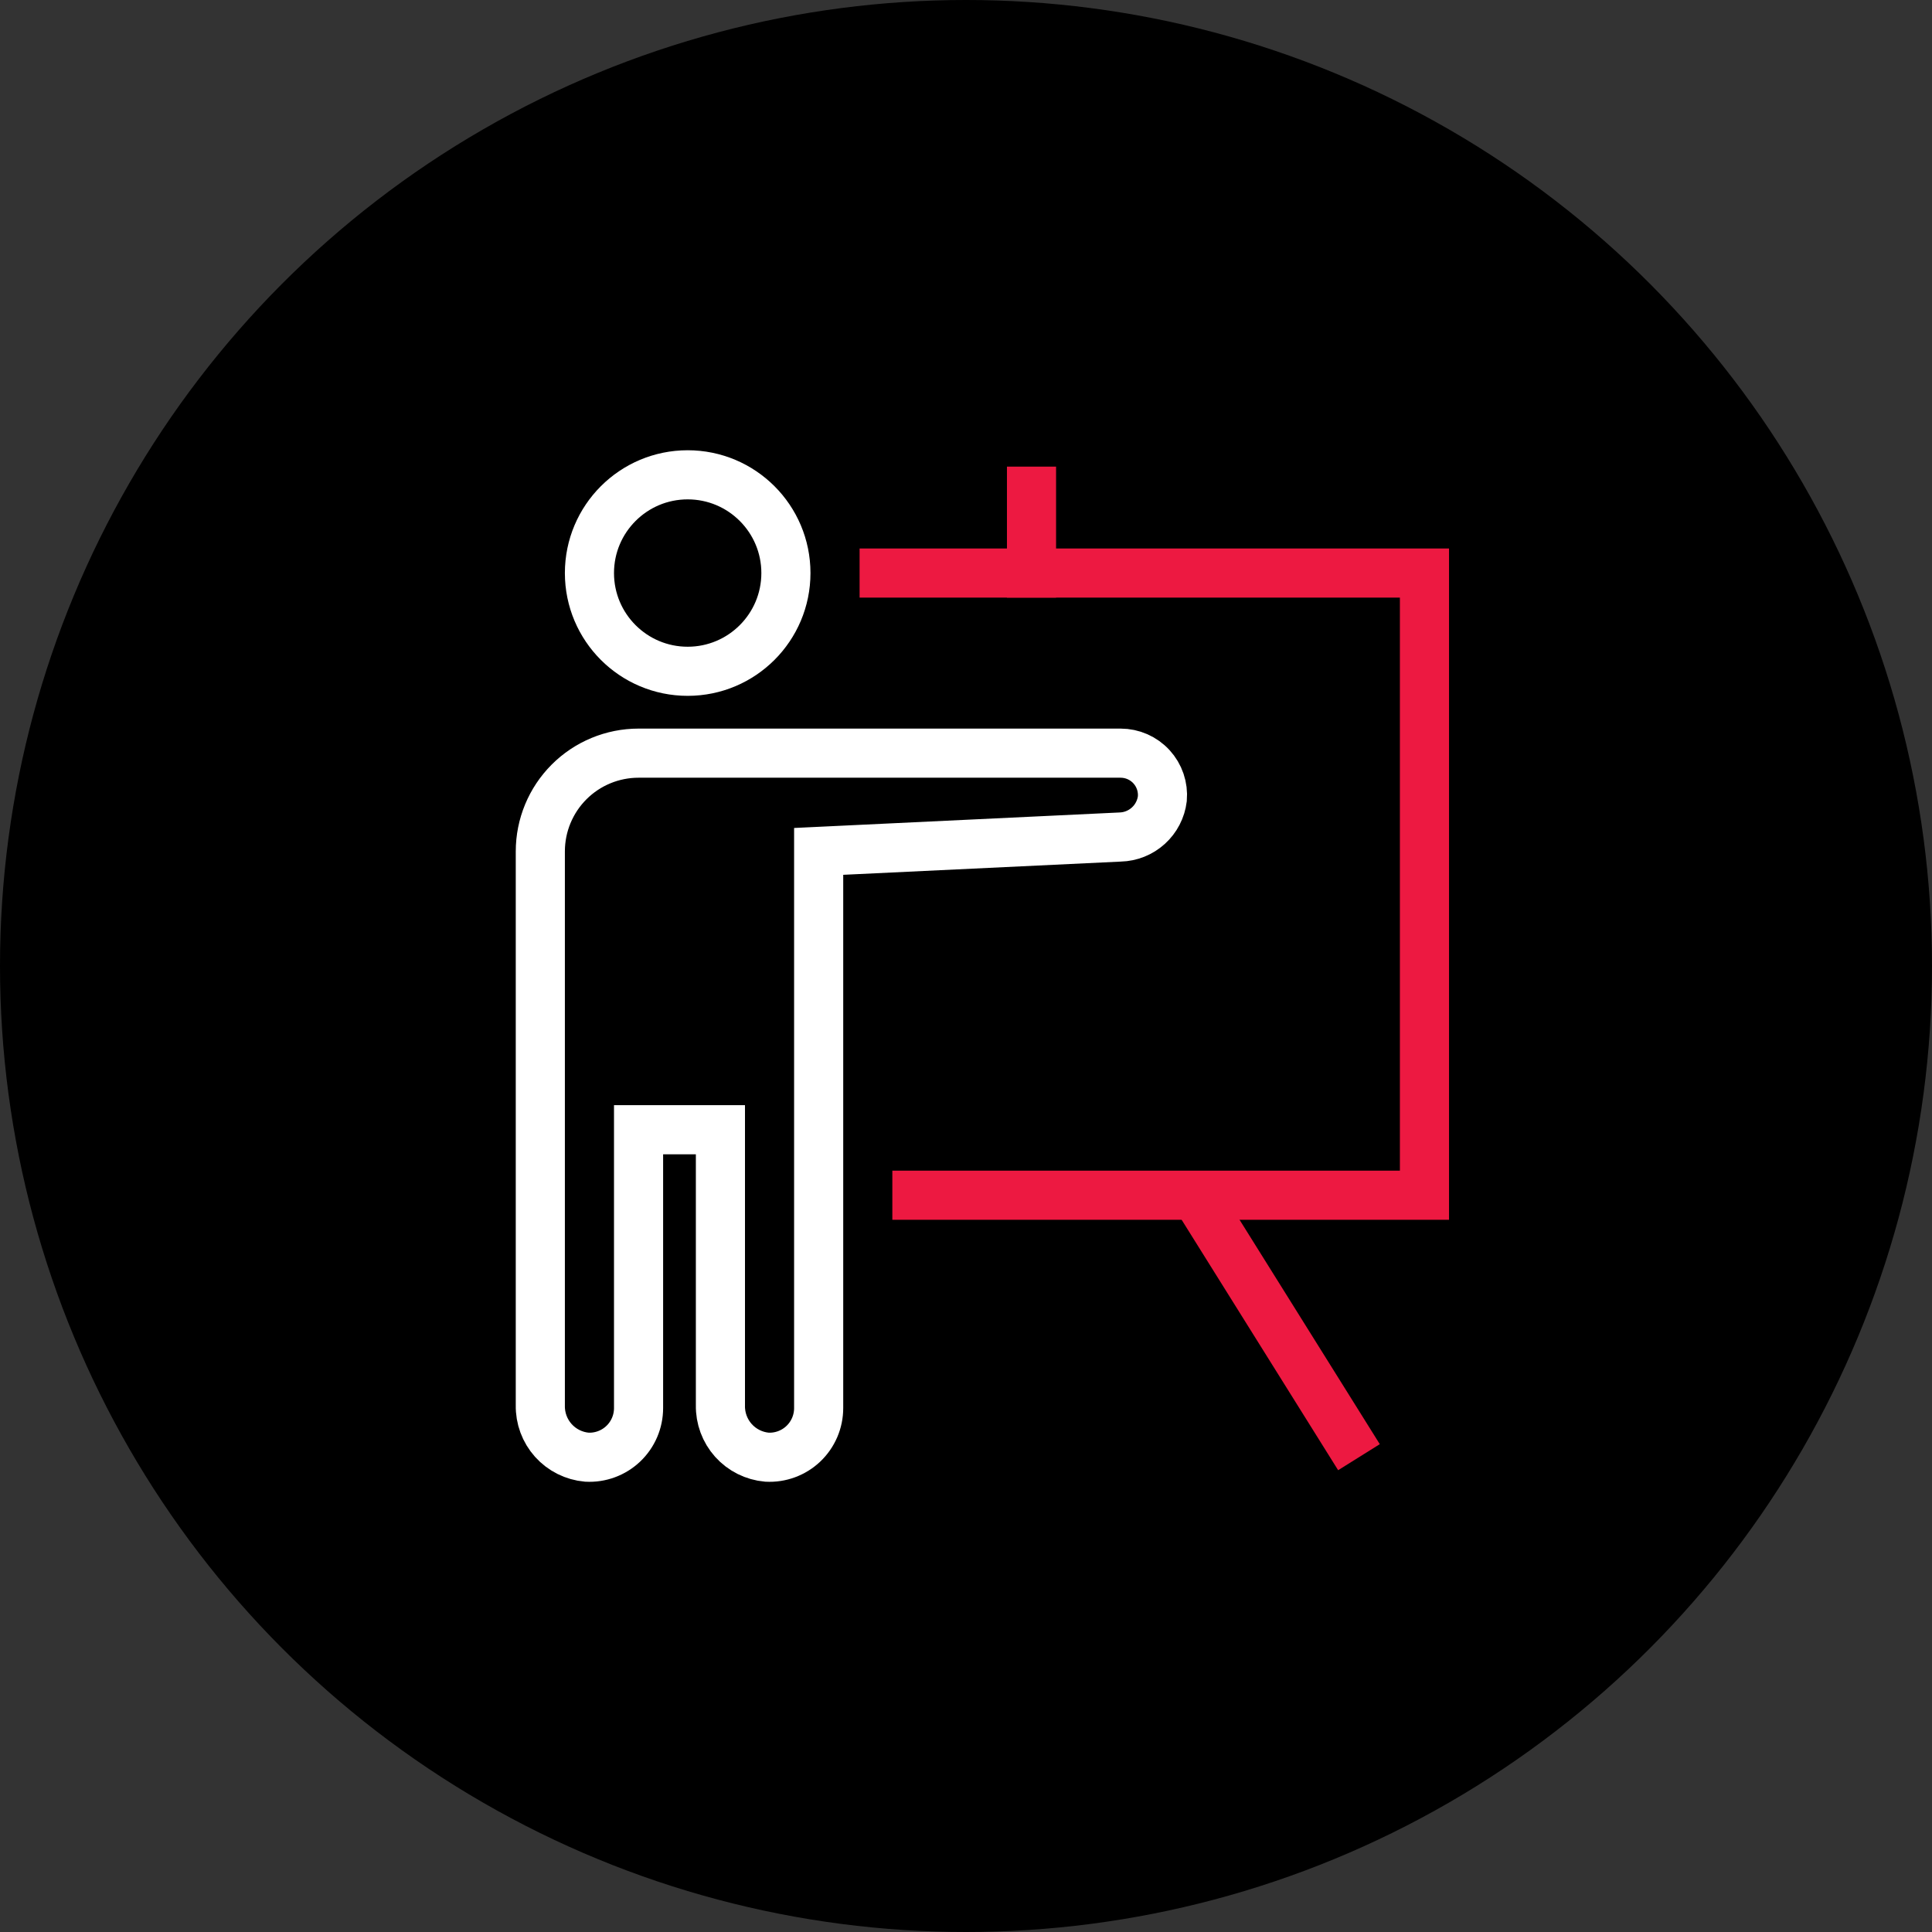
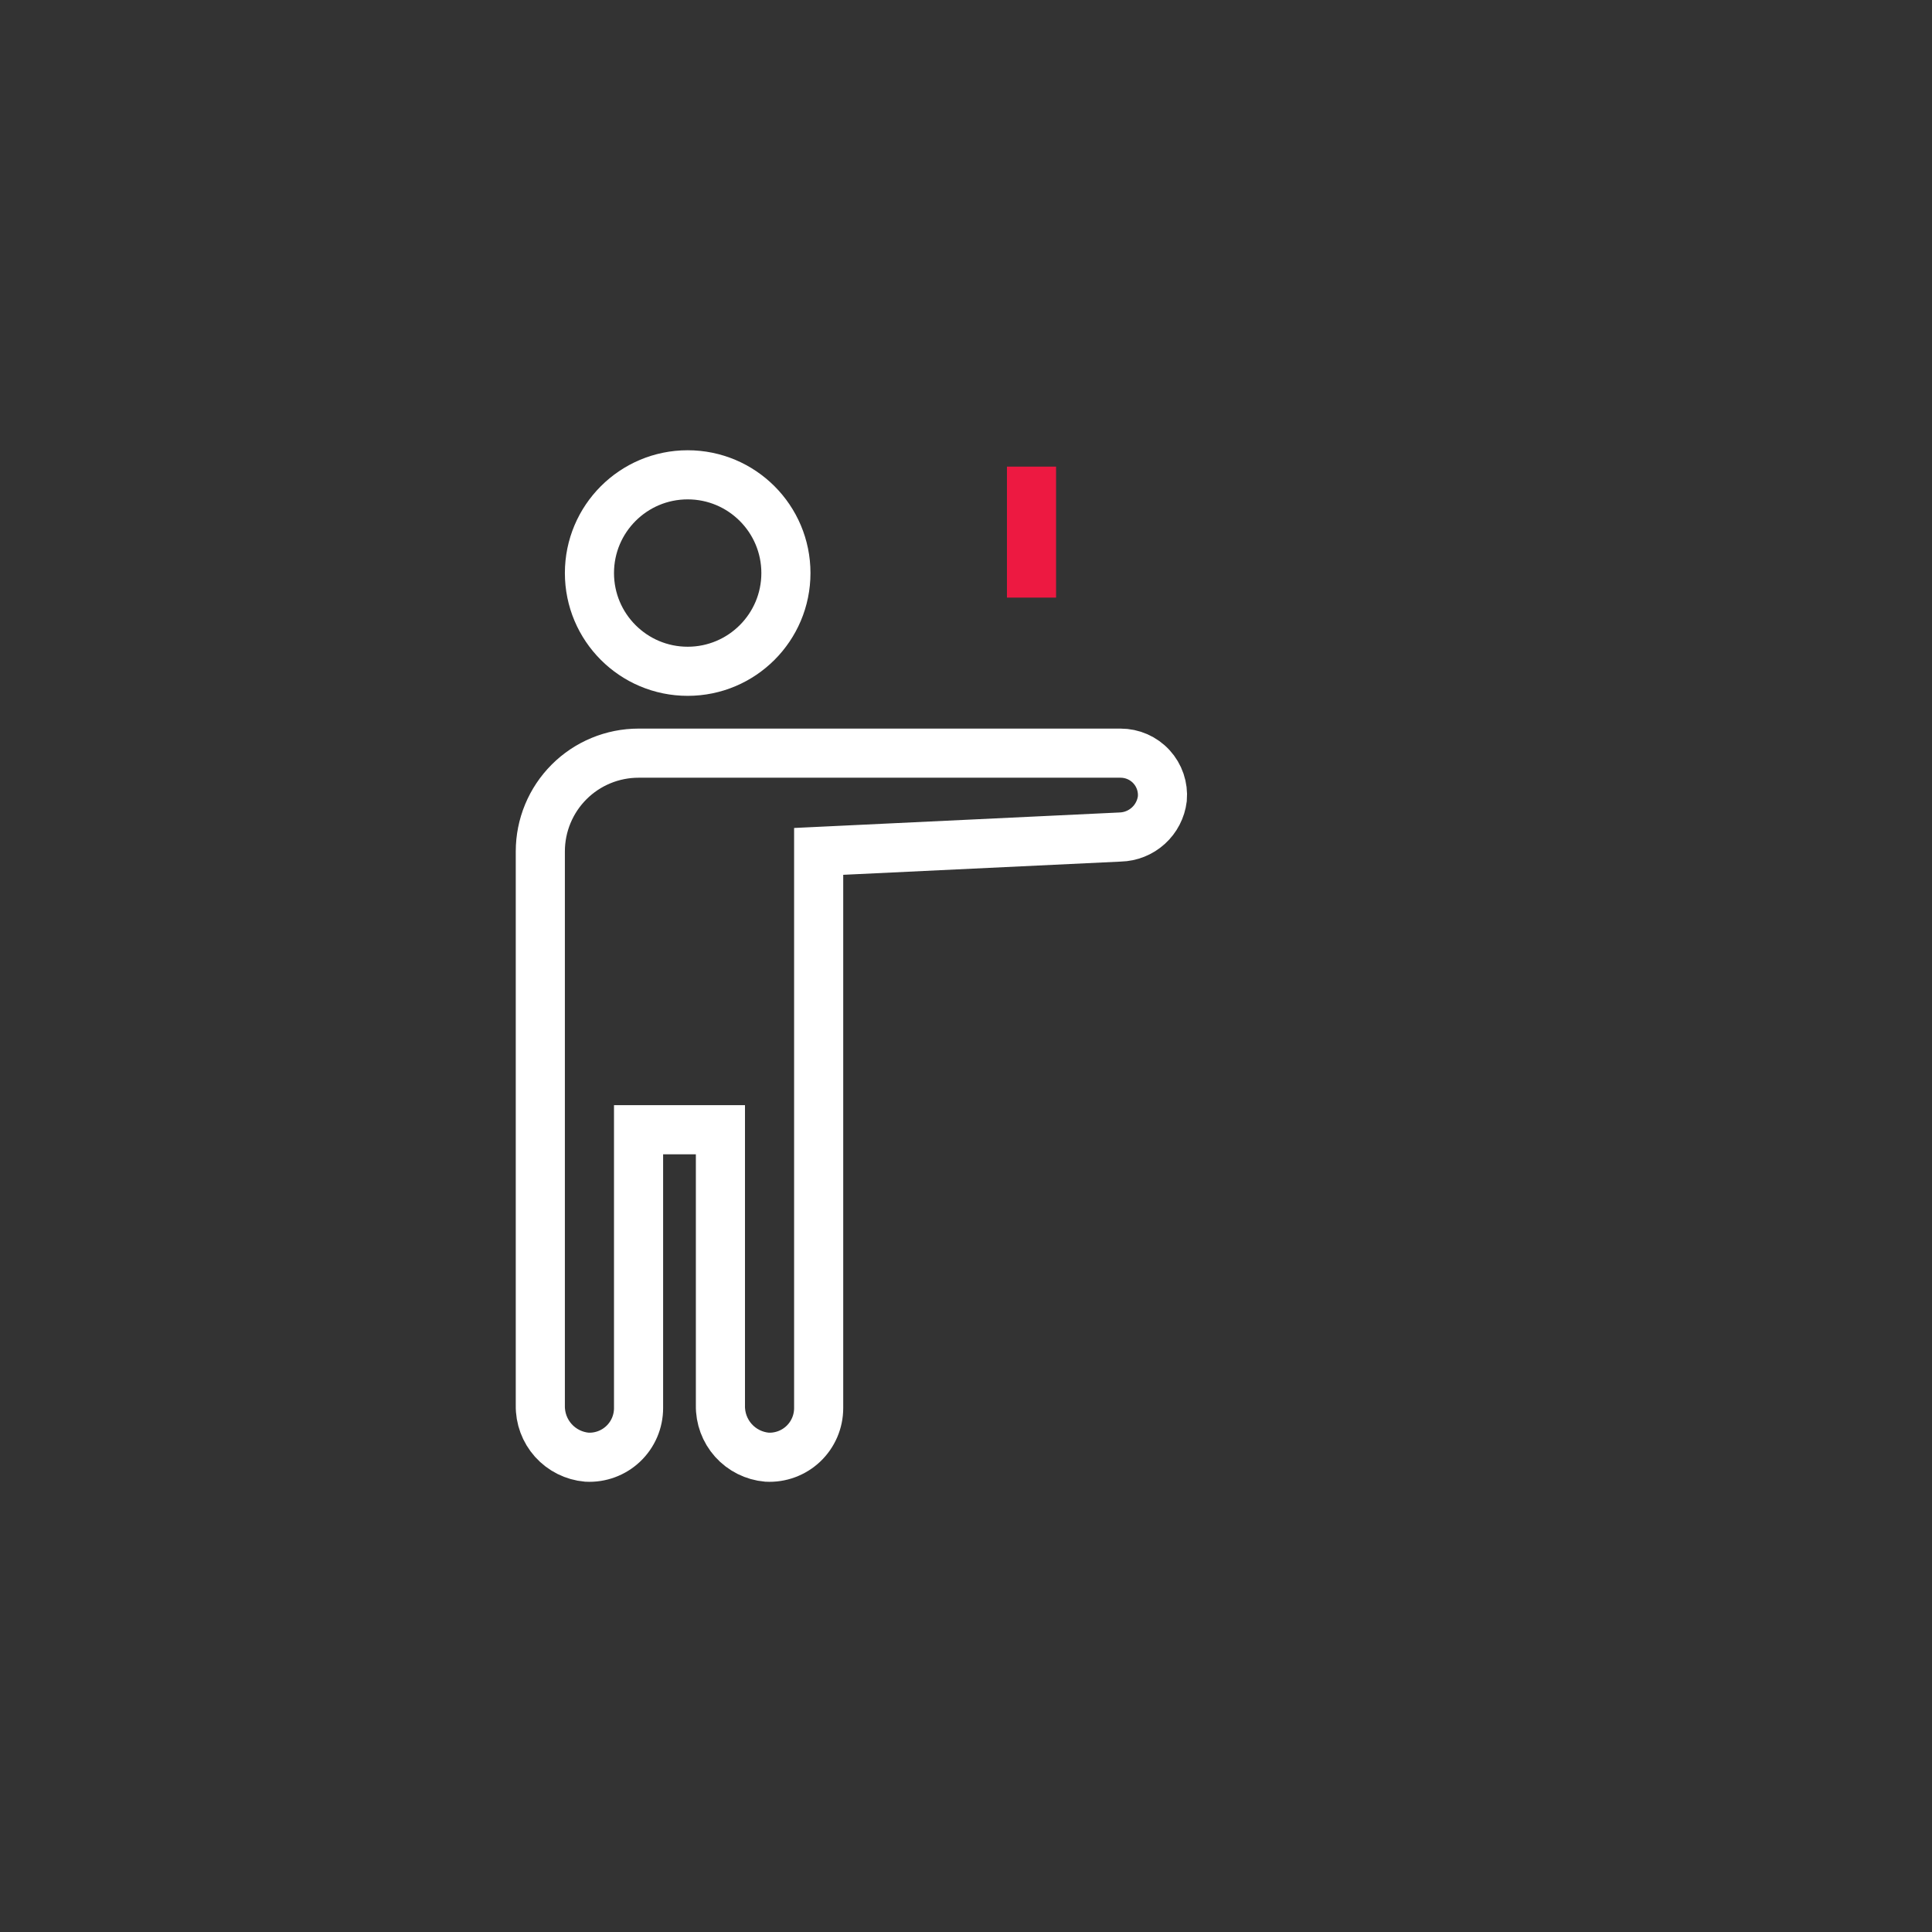
<svg xmlns="http://www.w3.org/2000/svg" width="118" height="118" viewBox="0 0 118 118" fill="none">
  <rect x="0" y="0" width="118" height="118" fill="#333333" stroke="none" />
-   <circle cx="59" cy="59" r="59" fill="black" />
  <path d="M42.001 41C45.314 41 48.001 38.314 48.001 35C48.001 31.686 45.314 29 42.001 29C38.687 29 36.001 31.686 36.001 35C36.001 38.314 38.687 41 42.001 41Z" stroke="white" stroke-width="3" stroke-miterlimit="10" stroke-linecap="square" />
-   <path d="M54.001 35H87.001V73H56.001" stroke="#ED1941" stroke-width="3" stroke-miterlimit="10" stroke-linecap="square" />
-   <path d="M73.001 73L83.001 89" stroke="#ED1941" stroke-width="3" stroke-miterlimit="10" />
  <path d="M68.441 46H39.001C37.409 46 35.883 46.632 34.758 47.757C33.633 48.883 33.001 50.409 33.001 52V85.831C32.984 86.621 33.268 87.388 33.795 87.976C34.322 88.564 35.054 88.93 35.841 89C36.248 89.022 36.655 88.96 37.038 88.819C37.421 88.678 37.77 88.461 38.066 88.18C38.362 87.899 38.597 87.561 38.758 87.186C38.919 86.811 39.001 86.408 39.001 86V69H44.001V85.831C43.984 86.621 44.268 87.388 44.795 87.976C45.322 88.564 46.054 88.93 46.841 89C47.248 89.022 47.655 88.96 48.038 88.819C48.421 88.678 48.77 88.461 49.066 88.18C49.362 87.899 49.597 87.561 49.758 87.186C49.919 86.811 50.001 86.408 50.001 86V52L68.413 51.123C69.052 51.107 69.664 50.861 70.138 50.431C70.611 50.002 70.914 49.416 70.992 48.781C71.022 48.428 70.979 48.071 70.865 47.736C70.751 47.4 70.568 47.091 70.328 46.83C70.088 46.568 69.796 46.359 69.471 46.216C69.147 46.074 68.796 46 68.441 46V46Z" stroke="white" stroke-width="3" stroke-miterlimit="10" stroke-linecap="square" />
  <path d="M63.001 35V30" stroke="#ED1941" stroke-width="3" stroke-miterlimit="10" stroke-linecap="square" />
</svg>